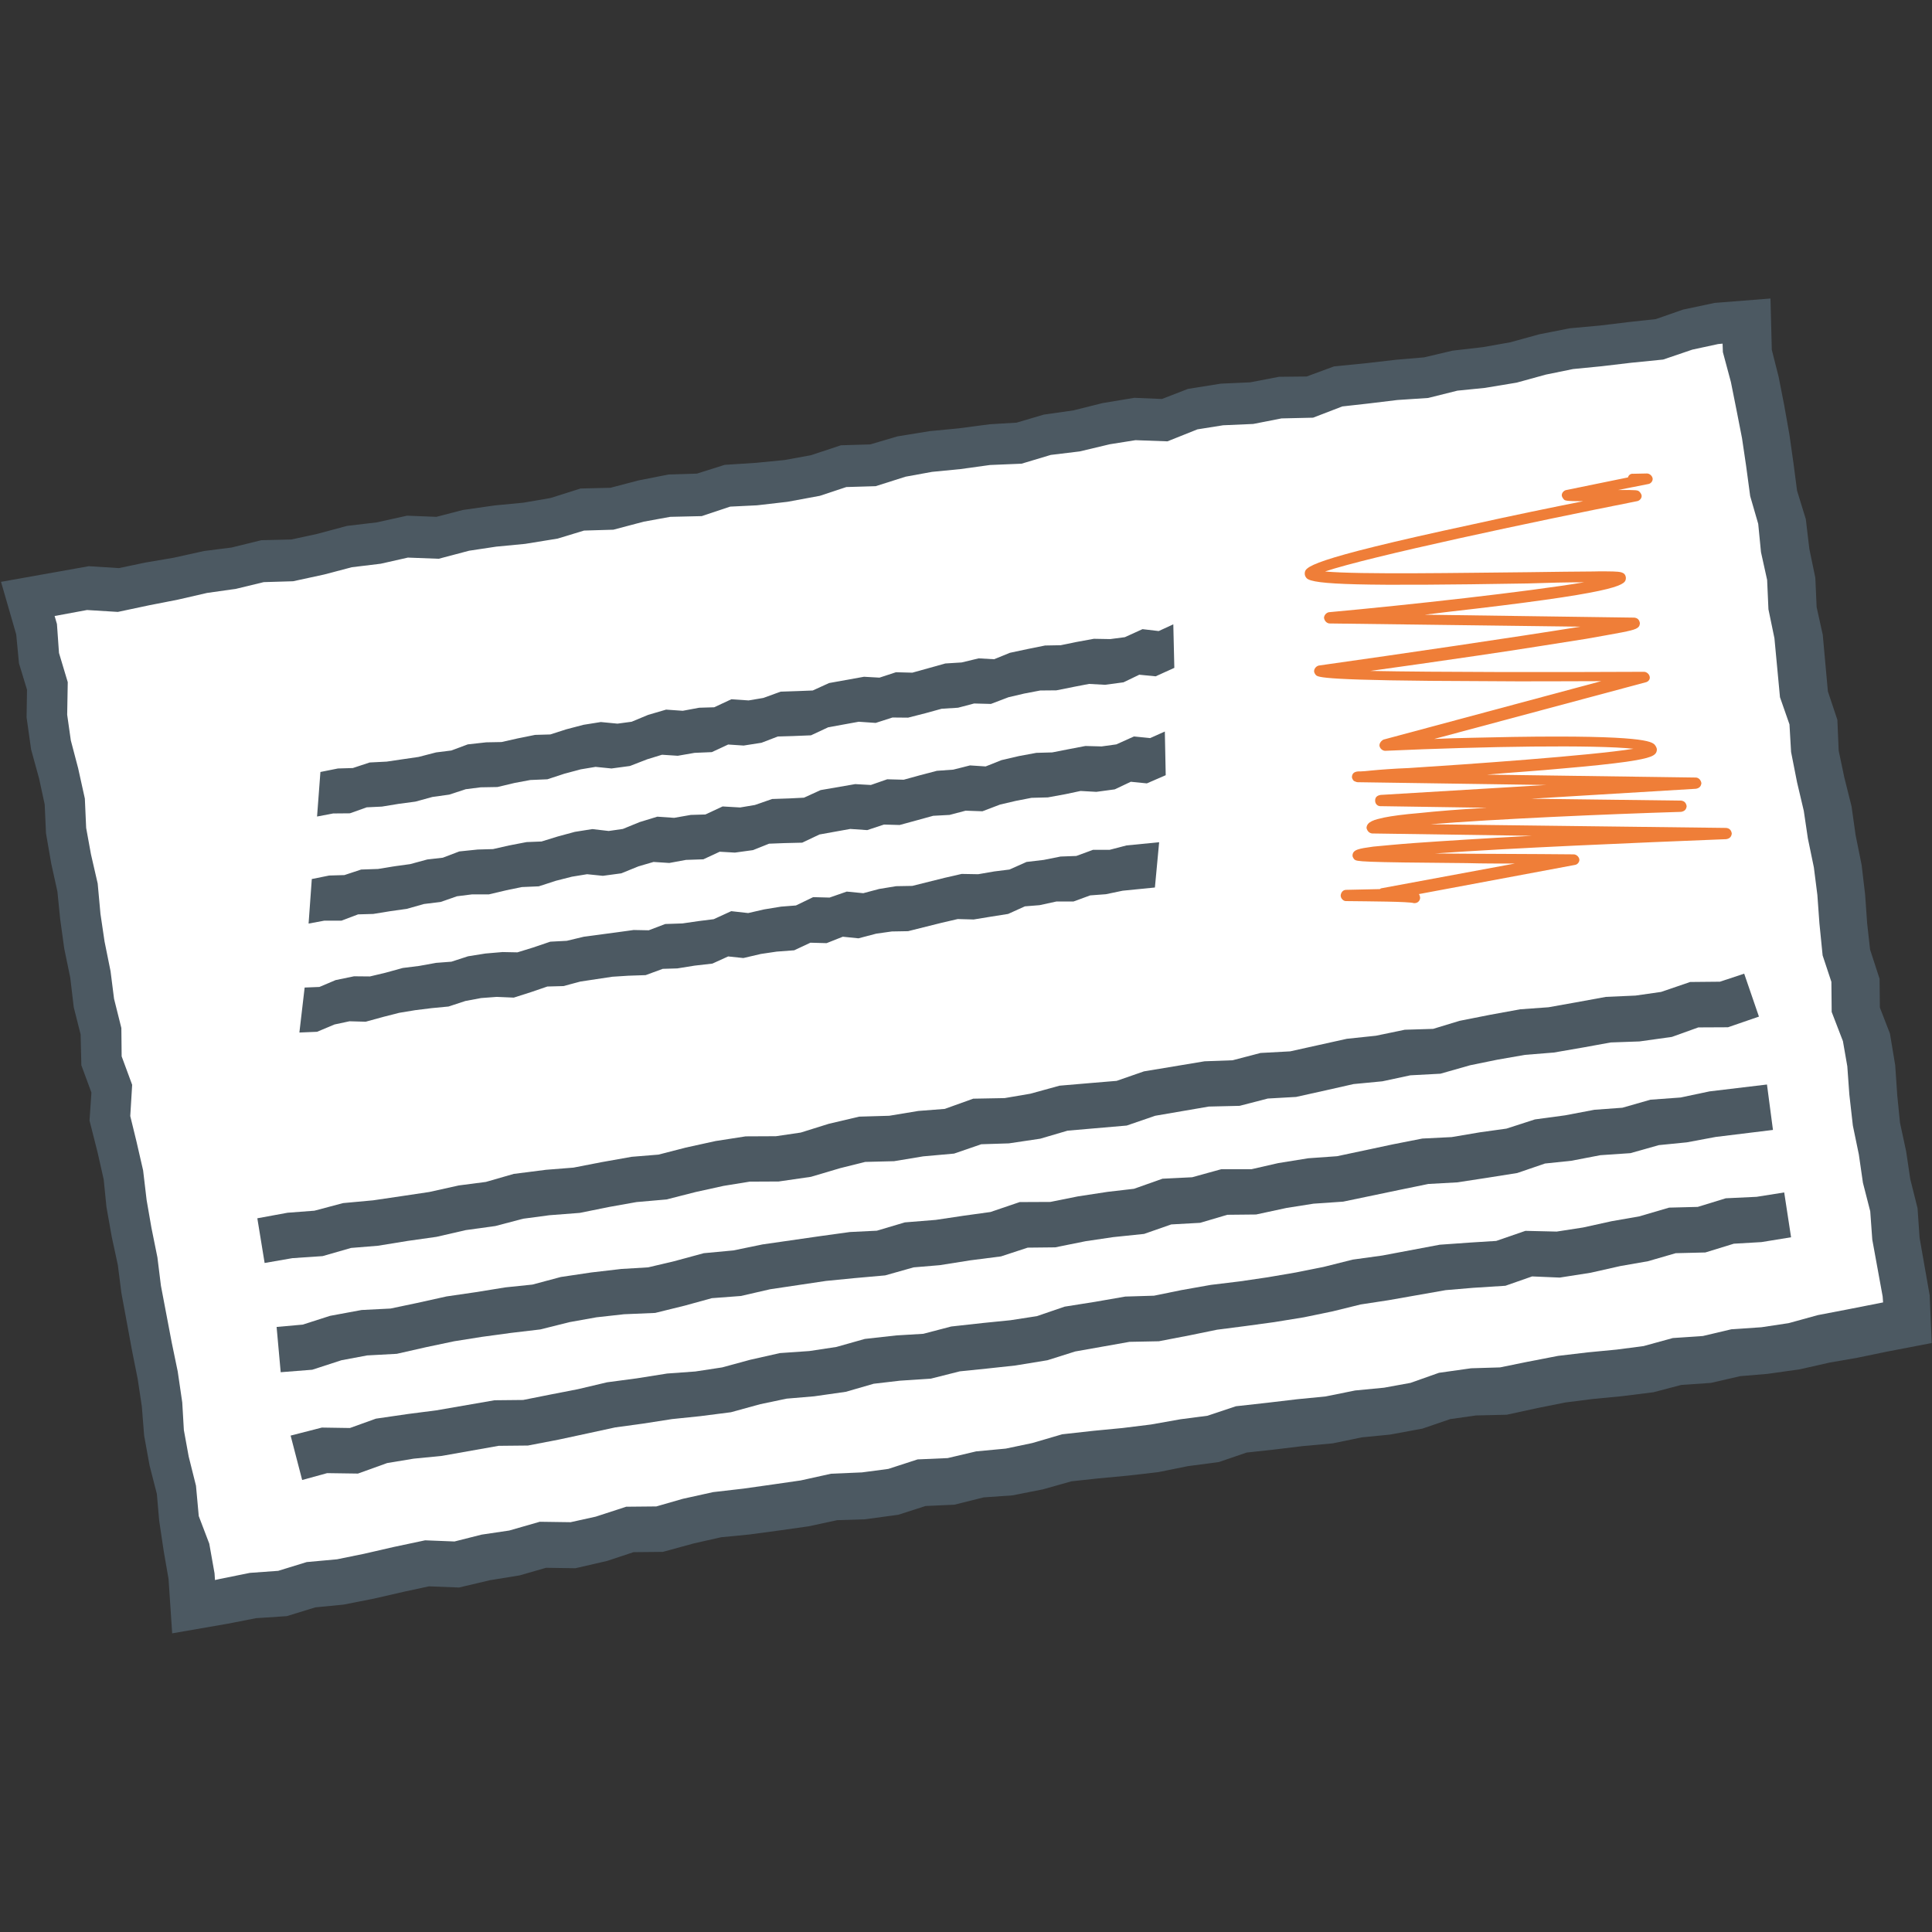
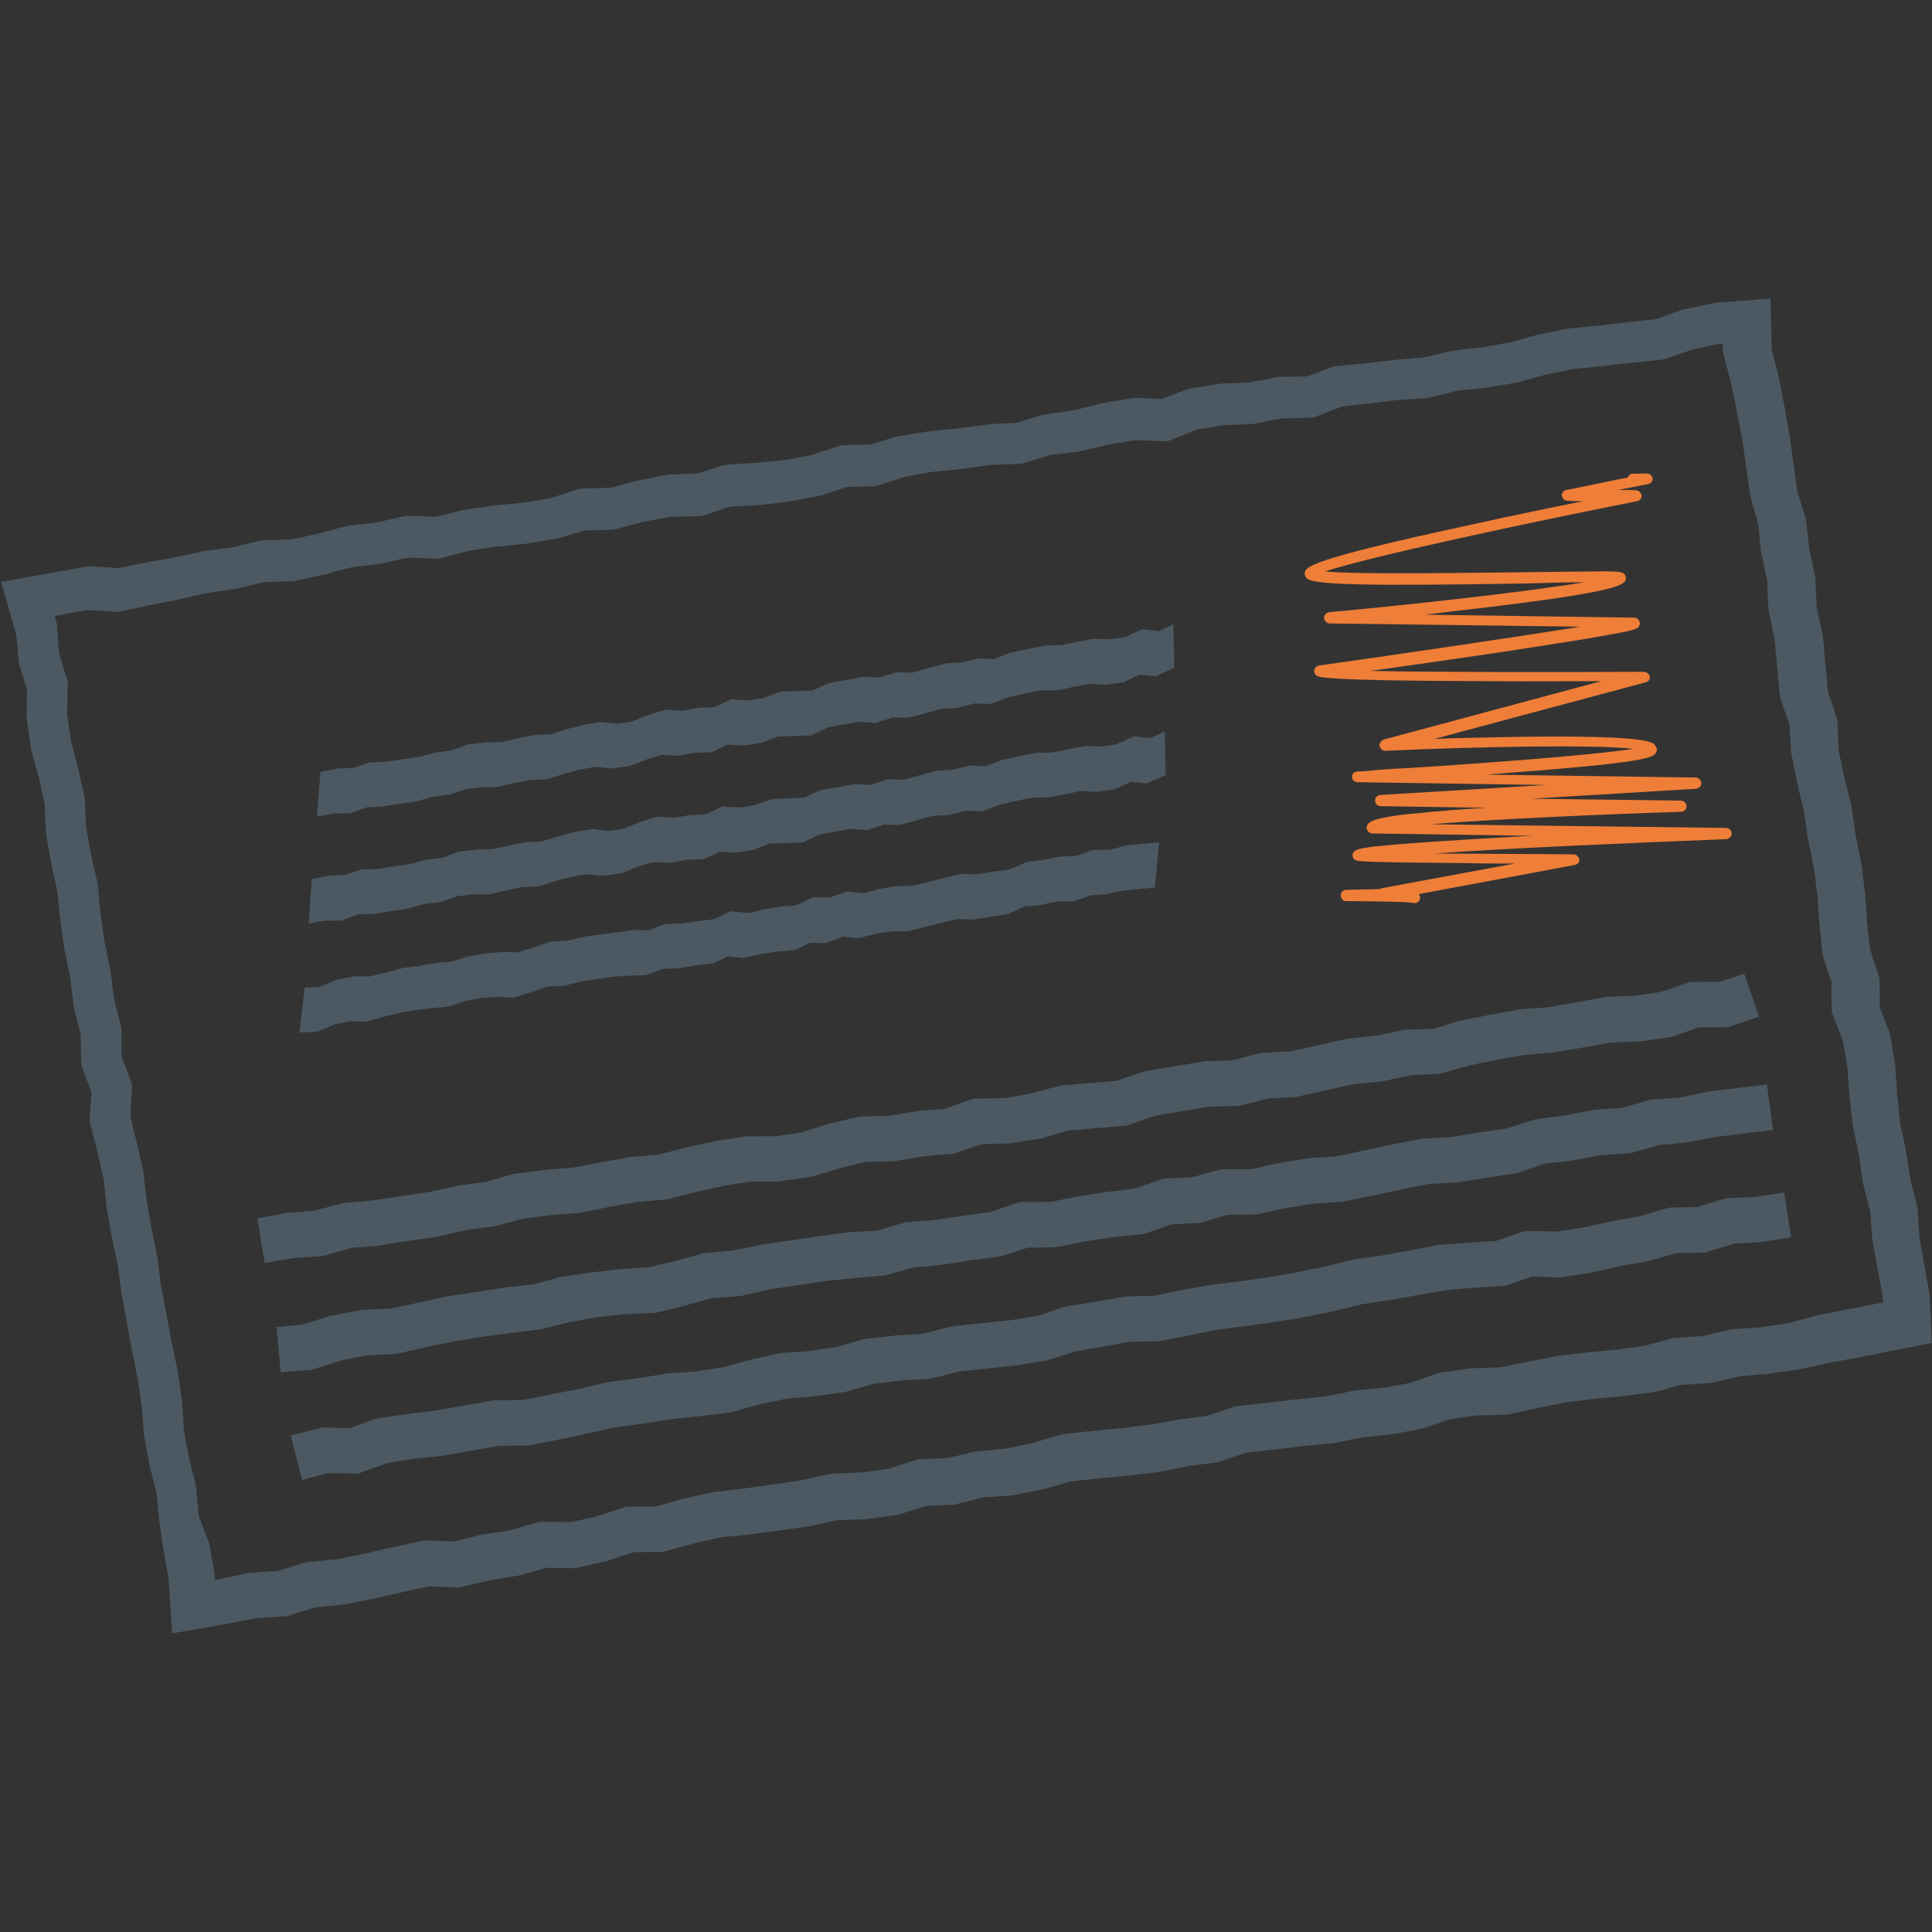
<svg xmlns="http://www.w3.org/2000/svg" version="1.1" id="Layer_1" x="0px" y="0px" viewBox="0 0 1322.9 1322.9" style="enable-background:new 0 0 1322.9 1322.9;" xml:space="preserve">
  <rect x="0" y="0" width="1322.9" height="1322.9" fill="#333333" stroke="none" />
  <style type="text/css">
	.st0{fill:#FFFFFF;}
	.st1{fill:#4C5962;}
	.st2{fill:#EF7E38;}
</style>
  <g>
-     <polygon class="st0" points="24.3,414.6 1190.6,226.6 1307.3,898.8 132.3,1105.9  " />
    <g>
      <g>
        <path class="st1" d="M117.9,1118.4l-2.5-37.3l-3.3-19l-3.1-20.8l-1.6-18.4l-5-19.5L98.7,983l-1.6-20.1l-2.8-18.6l-3.8-19     l-7.4-40.1l-2.4-18.9l-4.2-19.5l-3.6-20.3L71,807.6L66.8,789l-5.5-21.7l1.3-19.2l-6.9-18.7l-0.5-21.1l-4.7-18.6l-2.4-20.3     L44,649.6l-2.8-20.3l-1.9-18.9l-4.2-19l-3.6-20.8l-0.9-19.8l-3.8-17.6l-5.5-20l-3.1-22l0.3-18.9l-5.5-18.1l-1.9-19.8L0.7,398.4     l60.1-10.7l20.6,1.3l18.1-3.8l19.4-3.3l20.8-4.6l18.9-2.4l20.3-5l20.6-0.5l17.6-3.8l20.5-5.5l20.3-2.4l20.8-4.6l20.1,0.8     l18.1-4.7l21.7-3.1l19.8-1.9L377,341l20.5-6.5L418,334l19-5l20.8-4.1l19.4-0.6l19-6l21.6-1.4l19.4-1.9l18.1-3.3l20.5-6.8     l20.1-0.6l18.6-5.5l22.2-3.6l19.8-1.9l21.2-2.8l18.4-1.1l18.6-5.5L735,281l20-5l21.7-3.6l18.9,0.8l17.8-6.9l22.5-3.6l20.1-0.9     l19.8-3.8l18.9-0.2l18.7-6.9l22-2.2l20.8-2.4l18.9-1.6l19.5-4.6l20.8-2.4l18.6-3.3l20-5.5l20.8-4.1l20.8-1.9l19.8-2.4l18.4-2     l18.6-6.5l21.7-4.6l38.2-3l0.9,35.1l4.7,18.6l3.8,19.4l3.6,20.3l2.8,19.8l2.4,18.4l6,19.5l2.4,20.3l4.1,19.8l0.9,20.1l4.2,19     l3.5,38.7l6.5,19.5l0.9,21.1l3.8,18.1l5,20l2.8,19.8l4.1,20.3l2.4,20.3l1.4,19.8l2,17.9l6.5,20l0.2,19.7l6.9,17.8l3.6,21.7     l1.4,20.6l1.9,18.9l4.2,19.5l2.8,18.9l5,20l1.4,20.3l6.9,39.3l1.4,32.7l-31.2,6l-19.8,4.1l-19,3.3l-20.3,4.6l-22,3.1l-18.9,1.6     l-20,4.6l-20.3,1.4l-19,5l-21.6,2.7l-19.8,1.9l-18.9,2.4l-19,3.8l-21.2,4.6l-21.1,0.5l-17.6,2.5l-19,6.5l-22.2,4.1l-19.4,1.9     l-19.8,4.1l-20.8,1.9l-19.8,2.4l-18.4,2l-19,6.5l-21.2,2.8l-20.3,4.1l-20.8,2.4l-20.3,1.9l-18.4,2l-19.5,5.5l-20.8,4.1l-19.8,1.4     l-20,5l-19.8,0.9l-18.6,6l-23,3.1l-18.9,0.6l-19.5,4.2l-19.8,2.8l-20.8,2.8l-19.4,1.9l-18.6,4.2l-21.2,5.8l-20.1,0.2l-18.1,6     l-21.7,5l-20.1-0.3l-18.1,5.2l-20.3,3.3l-21.2,5l-20.6-0.8l-17.6,3.8l-20,4.6l-20.8,4.1l-19.4,1.9l-19.5,6l-21.1,1.4l-19.4,3.8     L117.9,1118.4z M143.3,1057l3.6,20.3l0.3,4.6l3.6-0.8l20.3-4.1l19.4-1.4l19.5-6l20.8-1.9l18.6-3.8l20-4.6l21.7-4.6l20.1,0.8     l18.6-4.7l18.9-2.8l20.9-6l21.1,0.3l17.2-3.8l20.9-6.8l20.6-0.2l18.1-5.2l20.8-4.6l20.8-2.4l19.8-2.8l19.4-2.8l20.8-4.6l21.1-0.9     l18.1-2.4l20-6.5l20.6-0.9l19.5-4.6l20.3-1.9l18.1-3.8l20.5-6l21.6-2.4l19.8-1.9l19.4-2.4l20.3-3.6l18.4-2.4l19.5-6.5l21.6-2.4     l20.3-2.4l19.4-1.9l20.3-4.1l19.8-1.9l18.1-3.3l19.5-6.9l22-3.1l19.8-0.6l18.6-3.8l21.2-4.1l20.3-2.4l19.8-1.9l18.4-2.4l20-5.5     l20.6-1.4l19.5-4.6l20.6-1.4l18.6-2.8l20-5.5l19.8-3.8l24.9-4.9l-0.3-4.1l-7.1-38.9l-1.4-19.4l-5-19.5l-2.8-19.4l-4.1-19.8     l-2.4-21.2l-1.4-19.4l-3-17.2l-7.7-20l-0.2-20.6l-6-18.1l-2.2-22l-1.4-19.4l-2.4-18.9l-4.1-19.8l-2.8-18.9l-4.6-19.5l-4.1-20.8     l-1.1-18.9l-6.5-18.6l-3.8-40.4l-4.1-19.8l-0.9-20.1l-4.2-19l-1.9-19.4l-5.5-19l-2.8-20.8l-2.8-18.9l-3.8-19.4l-3.8-19l-5.5-20.5     l-0.2-5.8l-3.1,0.3l-17.6,3.8l-20,6.8l-22,2.2l-20.3,2.4l-19.4,1.9l-18.6,3.8l-20,5.5l-21.7,3.6l-18.9,1.9l-20,5l-21.1,1.4     l-19.8,2.4l-17.9,2l-20,7.7l-21.6,0.5l-19.4,3.8l-20.6,0.9l-17.6,2.8l-20.5,8.2l-21.9-0.8l-17.6,2.8l-20.6,4.9l-19.8,2.4l-20,6     l-21.6,0.9l-20.3,2.8l-19.4,1.9l-18.1,3.3l-20.5,6.5l-20.1,0.6l-18.1,6l-22.2,4.1l-20.8,2.4l-18.4,0.9l-19.5,6.5l-21.6,0.5     l-18.1,3.3l-20.8,5.5l-20.1,0.6l-18.1,5.5l-22.2,3.6l-19.8,1.9l-18.6,2.8l-20.8,5.5l-21.1-0.8l-18.6,4.2l-19.8,2.4l-19,5     l-21.2,4.6l-20.1,0.6l-19,4.6l-19.8,2.8l-20,4.6l-19.4,3.8l-21.7,4.6l-21.1-1.3l-22.2,4.1l1.6,5.5l1.4,19.8l6,20L46,489.4     l2.5,17.6l5,19l4.6,20.8l0.9,20.1l3.3,18.1l4.6,20l1.9,20.8l2.8,18.9l4.1,20.3l2.4,18.9l5,20l0.2,19.4l7.2,19.5l-1.3,21.4     l4.2,17.2l4.6,20l2.4,20.3l3.3,19l4.1,20.3l2.4,19.4l7.4,38.9l4.1,19.8l3.1,21.2l1.1,18.9l3.3,18.1l5,20l1.9,20.8L143.3,1057z" />
      </g>
      <g>
        <polygon class="st1" points="181.2,864.8 176.2,834.2 196.9,830.4 215.3,829 234.9,823.8 255.5,821.9 274.5,819.1 293.9,816.2      314.2,811.7 332.7,809.3 351.8,803.8 373.8,801 392.7,799.5 411.7,795.8 432.5,792.1 450.9,790.6 469.5,785.8 490,781.3      510.6,778.1 531.3,778 548.3,775.5 567.5,769.5 588.3,764.6 608.9,764 628.8,760.7 646.9,759.3 666.4,752.3 687.9,751.9      705.5,748.9 725.5,743.4 746.6,741.6 764.6,740.1 783.3,733.6 824.8,726.7 844,726 863.1,721 883.4,719.9 901.9,715.8      922.2,711.3 942.1,709.2 961.9,705.1 981.3,704.5 999.4,699 1020.1,694.9 1040.9,691.1 1060.3,689.7 1078.8,686.4 1099.6,682.6      1119.9,681.7 1137.4,679.2 1157.3,672.4 1177.7,672.2 1194.3,666.7 1204.4,696.1 1183.2,703.4 1162.9,703.5 1144.8,710      1122.6,713.1 1102.9,713.8 1084.8,717.1 1064,720.7 1044.2,722.3 1025.3,725.6 1006.7,729.4 986.3,735.2 965.7,736.3      946.6,740.4 926.8,742.3 908.2,746.5 887.5,751.1 868.1,752.2 848.8,757.2 827.7,757.7 791,764 771.5,770.7 749.5,772.6      731,774.2 712.3,779.7 690.8,782.9 671.9,783.5 653.3,789.9 632.1,791.8 612.2,795.1 592.4,795.6 575.2,799.9 555.3,805.8      533.2,809 513.4,809.1 495.5,812 476.4,816.2 456.4,821.3 435.8,823.1 417.3,826.4 397,830.5 376.2,832.1 358.2,834.5      339.2,839.5 318.9,842.3 298.9,846.9 279.1,849.7 258.8,853 240.4,854.5 220.9,860.1 200.2,861.5    " />
      </g>
      <g>
        <polygon class="st1" points="192.2,939.6 189.4,908.6 207.3,907 226,901 247.6,897 267.4,896 285.5,892.2 305.8,887.7      325.7,884.8 346.1,881.5 364.5,879.6 384,874.4 404.8,871.3 425.4,868.9 443.8,867.8 461.6,863.6 481.9,858.1 502.2,856.2      522.1,852.1 561.7,846.4 582,843.6 600.4,842.7 619.6,837 640.7,835.3 660.1,832.4 678.2,829.9 698.2,823.1 719.2,823      738.1,819.2 758.4,816.1 776.5,814 796,807.1 816.3,806.1 836.2,800.6 856.9,800.6 875.3,796.4 895.8,793.1 915.5,791.7      953.6,783.6 973.9,779.6 994,778.6 1013.5,775.3 1031.5,772.8 1051,766.5 1071.7,763.7 1091.7,759.9 1110.9,758.5 1130.1,753      1150.7,751.5 1170.6,747.3 1209.9,742.6 1214,773.7 1174.8,778.5 1155,782.2 1135.9,784.1 1116.4,789.6 1095.8,791 1076,794.8      1057.9,796.7 1038.9,803.2 1018.1,806.5 997.8,809.6 978,810.7 959.5,814.5 919.7,822.8 899.4,824.2 881,827.1 860.1,831.6      840.4,831.8 821.8,837.3 802,838.4 783.4,844.9 762.2,847.1 743.3,849.9 722.5,854.1 703.7,854.3 685.4,860.3 664.3,863      643.5,866.3 625.6,867.8 606.1,873.3 584.8,875.2 565.5,877.1 527.3,882.8 507.3,887.4 487.4,888.9 468.9,894 448.6,899      427.3,899.9 408.4,902 390,905.3 370,910.3 349.7,912.7 329.9,915.4 311,918.4 292,922.4 271.7,927 251.4,928.1 233.8,931.4      213.8,937.9    " />
      </g>
      <g>
        <polygon class="st1" points="206.9,1013.4 199,983 220.4,977.5 239.6,977.8 257.4,971.4 279.4,968.2 298.8,965.7 338.6,958.8      358.2,958.6 376.8,954.9 395.8,951.2 415.7,946.5 436,943.8 456.8,940.5 476.1,939.1 494.5,936.3 513.6,931.1 534,926.5      554.2,925.1 572.7,922.3 592.2,916.8 613.8,914.4 632.2,913.3 651.3,908.3 673,905.9 691.9,904 710,901.2 729,894.7 749.8,891.4      770.5,887.8 790.2,887.2 808.8,883.4 829.1,879.8 848.9,877.4 868,874.6 887.3,871.3 906.3,867.5 926.2,862.5 946.5,859.7      985.8,852.3 1006.9,850.8 1024.5,849.7 1044.5,842.8 1065.9,843.3 1084,840.5 1103.5,836.2 1122.4,832.9 1142.9,826.9      1162.5,826.4 1181.7,820.5 1202.8,819.5 1221.7,816.5 1226.4,847.2 1206.1,850.5 1187.2,851.6 1167.7,857.6 1147.4,858.1      1128.4,863.6 1109.5,866.9 1089.1,871.5 1068,874.8 1049.1,874 1030.8,880.4 1008.8,881.8 989.9,883.4 950.7,890.3 931.7,893.2      912.6,897.9 892.8,902 872.5,905.3 852.7,908 833.3,910.5 814.8,914.3 793.5,918.4 773.4,918.8 754.8,922.1 736.2,925.4      717.2,931.4 695.2,935 675.8,937.1 657.2,939 637.4,944 616.2,945.4 598.2,947.5 579.2,953 557.5,956.1 538.6,957.7 520.5,961.5      500.5,967 479.4,969.7 460.1,971.7 440.2,974.8 421.2,977.4 402.3,981.5 382.8,985.7 361.5,989.8 341.4,990 302.5,996.9      283.2,998.8 265.1,1001.8 245.1,1009 224,1008.7    " />
      </g>
      <g>
        <polygon class="st1" points="211.3,632.4 213.5,601.9 225.4,599.5 235.8,599.2 247.3,595.4 258.9,595 269.8,593.2 280.8,591.7      292.6,588.5 303.2,587.3 314.5,583 327.1,581.7 337.6,581.4 348.6,578.9 360.6,576.6 370.8,576.2 381.8,572.8 393.6,569.6      405.6,567.7 416.8,569 426.5,567.6 438,562.9 450.1,559.2 461.6,560 473,558 483,557.7 494.8,552.2 506.8,552.9 516.9,551.2      528.7,547.1 540.5,546.7 550.5,546.2 561.9,541 585.6,536.9 596.3,537.5 607.5,533.6 618.8,533.9 629.7,530.9 641.5,527.8      652.7,527 664.2,524.1 674.9,524.8 685.7,520.5 697.7,517.7 709.6,515.5 720.5,515.2 731.2,513.1 743.2,510.8 754.3,511.1      764.4,509.7 776.4,504.3 787.5,505.4 797.6,500.9 798.2,530.8 785.3,536.4 774.3,535.3 763.3,540.5 750.7,542.2 739.9,541.6      729.5,543.8 717.5,546 706.3,546.3 695.5,548.4 684.8,550.9 672.7,555.5 661.2,555.1 650.2,558 639,558.6 628.1,561.6 616,564.9      605.3,564.6 593.8,568.4 582.2,567.6 561.1,571.4 549.3,577 537,577.3 526.6,577.7 515.6,582.1 503.2,583.8 492.8,583.2      481.6,588.4 469.7,588.8 458.3,590.9 447.5,590.2 437.2,593.2 425.4,598 412.8,599.7 402,598.6 391.6,600.3 380.6,603.1      368.9,606.9 357.3,607.4 346.6,609.6 334.8,612.4 323.3,612.4 312.9,613.7 301.7,617.6 290.3,619 278.6,622.3 267.3,623.9      255.6,625.8 245.2,626.1 233.8,630.4 222.1,630.4    " />
      </g>
      <g>
        <polygon class="st1" points="217.1,559.1 219.4,528.6 231.4,526.2 241.6,525.9 253.1,522.1 264.8,521.5 275.6,519.9 286.6,518.3      298.6,515.2 309,513.9 320.3,509.7 332.9,508.3 343.4,508.1 354.5,505.6 366.4,503.2 376.8,502.9 387.7,499.4 399.5,496.3      411.4,494.4 422.8,495.5 432.5,494.2 443.8,489.5 456.1,485.9 467.5,486.7 478.8,484.6 489,484.3 500.8,478.8 512.6,479.6      522.7,477.9 534.5,473.6 546.4,473.2 556.5,472.8 567.7,467.7 591.6,463.4 602.2,464 613.5,460.3 624.7,460.6 635.5,457.6      647.3,454.3 658.5,453.6 670.1,450.8 680.7,451.4 691.5,447 703.7,444.4 715.6,442 726.3,441.8 737,439.6 749,437.4 760.2,437.6      770.2,436.3 782.3,430.8 793.4,432.1 803.4,427.5 804.1,457.3 791.3,463.1 780.1,462 769.3,467.2 756.7,468.9 745.7,468.3      735.3,470.3 723.3,472.7 712.3,472.8 701.3,474.9 690.6,477.4 678.5,482 667,481.7 656,484.6 644.8,485.3 633.9,488.3      621.8,491.4 611.1,491.3 599.6,495 588,494.2 567.1,498 555.3,503.5 542.8,504 532.6,504.3 521.4,508.6 509.2,510.5 498.6,509.8      487.4,515 475.6,515.5 464.1,517.5 453.3,516.8 443.2,519.9 431.3,524.5 418.7,526.2 407.8,525.1 397.6,526.8 386.4,529.8      374.8,533.6 363.1,534.1 352.4,536.1 340.6,538.9 329.1,539.1 318.9,540.4 307.6,544.1 296.1,545.7 284.4,548.9 273.1,550.4      261.5,552.3 251.1,552.8 239.6,556.9 228.1,557    " />
      </g>
      <g>
        <polygon class="st1" points="205,707 208.6,676.2 218.7,675.8 229.8,671.1 242.4,668.5 253.3,668.6 263.8,666.1 275.8,662.8      287,661.4 298.6,659.3 309.1,658.5 320.5,654.8 332.4,652.9 344.1,651.9 354.3,652.1 364.7,648.9 376.8,644.8 388.1,644.2      399.8,641.4 422.3,638.4 433.9,636.8 444.2,637 455.5,632.7 467.3,632.3 478.3,630.7 488.7,629.4 500.7,623.9 512.3,625.2      523.2,622.7 534.8,620.8 545,620 556.8,614.3 568,614.6 579.8,610.5 591.1,611.6 602,608.7 613.6,606.8 624.7,606.6 646.7,601.1      658.5,598.4 669.8,598.6 680.8,596.7 691.2,595.4 702.9,590.2 714.7,588.8 726.2,586.5 737,586.1 748.4,581.9 759.8,581.9      771.3,578.9 793.7,576.7 790.8,607.7 768.7,609.9 757.2,612.3 746.5,613.1 735,617.3 723.3,617.3 711.8,619.8 701.8,620.6      690.3,625.8 678.3,627.7 666.7,629.6 655.8,629.3 645,631.8 621.8,637.6 610.7,637.8 600,639.3 587.8,642.5 577.1,641.4      566,645.8 554.9,645.5 543.8,650.7 531.8,651.6 521,653.2 509,656 498.6,654.9 487.8,659.8 475.6,661.2 463.8,663.1 453.8,663.4      442.1,667.7 430.3,668.1 419.3,668.8 397.4,672.1 385.8,675.2 374.8,675.5 363.7,679.3 351.8,683.1 340.1,682.6 329.4,683.4      318.7,685.4 307.1,689.2 295.6,690.3 284.3,691.7 273.4,693.5 262.4,696.3 250.4,699.6 239.3,699.3 229,701.5 217.1,706.5    " />
      </g>
      <g>
        <path class="st2" d="M921.5,617c-1.7,0-3.5-1.9-3.5-3.8c0.2-2.2,1.6-3.9,3.8-3.9c6.8-0.2,16.7-0.3,22.8-0.5     c0.5,0,0.9-0.5,0.9-0.5l91.7-17c-10.4,0-21.6,0-32.7-0.3c-74.9-0.6-75.2-1.1-77.1-2.5c-0.8-0.9-1.3-1.9-1.3-2.7     c0.2-4.1,4.2-4.7,14.2-6.1c6.8-0.6,16.2-1.6,28.8-2.5c19.8-1.4,46.3-3.1,79.9-4.9l-109.4-1.6c-2.2-0.2-3.5-1.9-3.9-3.8     c0.2-4.4,5.7-5.7,12-7.1c5.4-1.1,13.5-2.2,24.4-3.1c12.1-1.3,27.4-2.5,46-3.6l-73-1.1l0,0c-1.7,0-3.5-1.4-3.5-3.8     c0-2.4,1.4-3.5,3.8-3.9l113.3-6.8l-129-1.9c-0.9,0-1.7-0.5-2.7-0.9c-0.8-0.9-1.3-1.9-1.3-2.7c0.2-3.6,3.3-3.9,6-3.8     c1.7,0,4.1-0.3,7.2-0.6c6.3-0.6,15.3-1.3,25.7-1.7c39.5-2.5,124.9-8.5,153.9-13.2c-26.3-2.8-101.3-1.7-170,1.4     c-1.7,0-3.5-1.4-3.9-3.3c-0.3-1.7,1.1-3.6,2.8-4.4l149-40c-21.1,0-50.7,0.3-79.8,0c-111.7-0.3-113.8-2.7-115.5-4.1     c-0.8-0.9-1.3-1.9-1.3-2.7c0-1.7,1.4-3.5,3.3-3.9c56.8-8,134.4-19.4,179.1-26.6l-171.7-2.2c-1.7,0-3.5-1.4-3.9-3.8     c0-1.7,1.4-3.5,3.3-3.9c54.9-5,136-14,174.8-20.5c-10.7,0-24.7,0.3-38.6,0.8c-114.4,1.9-147.1,0.9-151.4-3.6     c-0.8-0.9-1.3-1.9-1.3-3.1c0.2-4.4-0.2-9,114.7-33.7c27.5-6.1,55.2-11.8,76-15.9c-12.6,0-12.6-0.5-13.4-1.4     c-0.8-0.9-1.3-1.9-1.3-2.7c0-1.7,1.4-3.1,2.8-3.5l42.5-8.7c0.5-1.7,1.9-2.7,3.6-2.5l9.4-0.2c1.7,0,3.5,1.4,3.9,3.3     c0.3,1.7-1.1,3.6-2.8,3.9l-20.8,4.1c13.4,0,13.4,0,14.8,1.4c0.8,0.9,1.3,1.9,1.3,2.7c0,1.7-1.4,3.1-2.8,3.5     c-71.9,14.2-184,38.1-214,48.2c23.6,2.2,94.1,0.9,139,0.5c17.9-0.2,33.7-0.5,44.8-0.5c6.3-0.2,10.4,0,13.4,0     c4.9,0.2,8.5,0.3,8.8,4.4l0,0c-0.2,4.4-0.3,9-103.1,21.1c-11.6,1.3-23.4,2.7-34.6,4.1l143.4,2c2.2,0.2,3.5,1.4,3.9,3.8     c-0.2,3.6-2.8,4.4-12.3,6.3c-5.4,1.1-14,2.5-24.4,4.4c-18.1,2.8-42.8,6.9-74.4,11.5c-26.6,3.9-53.2,7.7-73.5,10.5     c45.3,0.9,127.3,0.9,187.4,0.6c1.7,0,3.5,1.4,3.9,3.3c0.5,1.9-1.1,3.6-2.8,3.9L982,506c15.3-0.8,34.6-0.9,53.8-1.4     c90.2-1.4,94.9,3.3,97.1,5.2c0.8,0.9,1.7,2.4,1.6,3.6c-0.2,4.1-4.2,5.7-20.9,8.2c-9.9,1.4-24.9,3-43.7,4.6     c-16.7,1.6-34.6,2.7-51.8,4.2l143,2c1.7,0,3.5,1.4,3.9,3.8c-0.2,2.2-1.4,3.5-3.8,3.9l-112.8,6.8l102.6,1.3     c2.2,0.2,3.5,1.4,3.9,3.8c-0.2,2.2-1.4,3.5-3.8,3.9c-52.1,1.6-127.2,4.9-171.7,8.5l202.5,2.5c2.2,0.2,3.5,1.4,3.9,3.8     c-0.2,2.2-1.4,3.5-3.8,3.9c-62.5,2.5-146.8,6-199.5,9.8c29.6,0.3,66.4,0.3,95,0.6c1.7,0,3.5,1.4,3.9,3.3c0.3,1.7-1.1,3.6-2.8,3.9     l-107,20c0.5,0.9,0.8,1.9,0.8,2.7c-0.2,2.2-1.9,3.5-3.8,3.5h-0.5C964.9,617.3,938,617.2,921.5,617C921.9,617,921.5,617,921.5,617     z M966.8,617c0.5,0,0.5,0.5,0.9,0.5C967.6,617.5,967.1,617.5,966.8,617z M965,613.7L965,613.7L965,613.7z M965,613.7L965,613.7     L965,613.7z M965,613.7L965,613.7L965,613.7z M965,613.7L965,613.7L965,613.7z M965,613.7L965,613.7L965,613.7z M965,613.7     L965,613.7L965,613.7z M965,613.7L965,613.7L965,613.7z M965,613.7L965,613.7L965,613.7z M965,613.7L965,613.7L965,613.7z      M965,613.7L965,613.7L965,613.7z M965,613.7L965,613.7L965,613.7z M965,613.7L965,613.7L965,613.7z M965,613.7L965,613.7     L965,613.7z M965,613.7L965,613.7L965,613.7z M965,613.7L965,613.7L965,613.7z M965,613.7L965,613.7L965,613.7z M965,613.7     L965,613.7L965,613.7z M965,613.7L965,613.7L965,613.7z M965,613.7L965,613.7L965,613.7z M965,613.7L965,613.7L965,613.7z" />
      </g>
    </g>
  </g>
</svg>